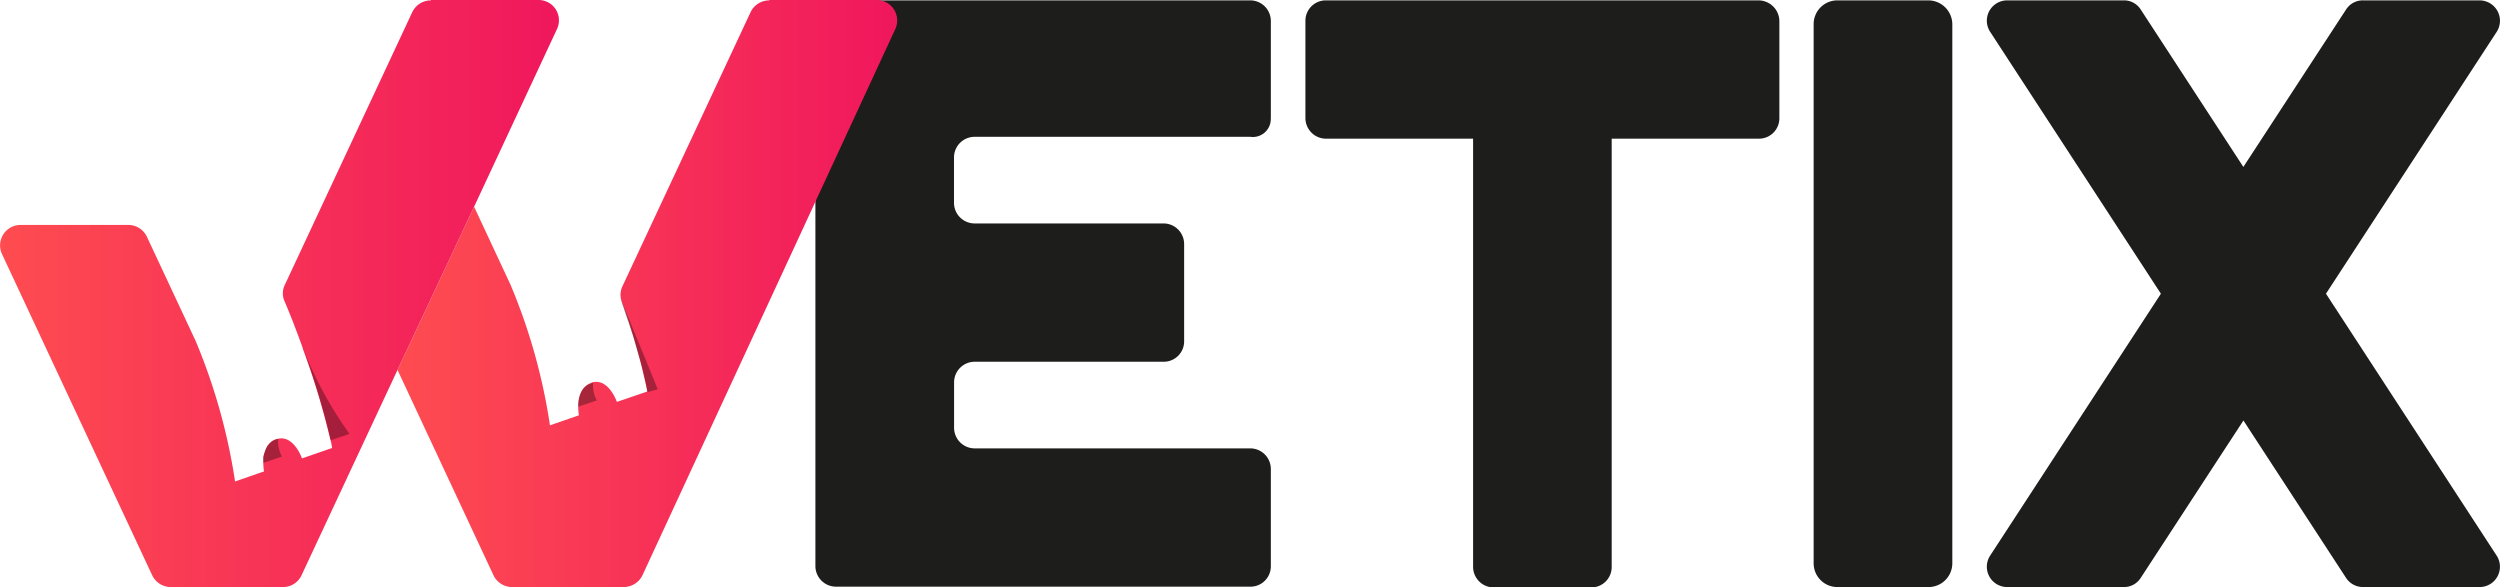
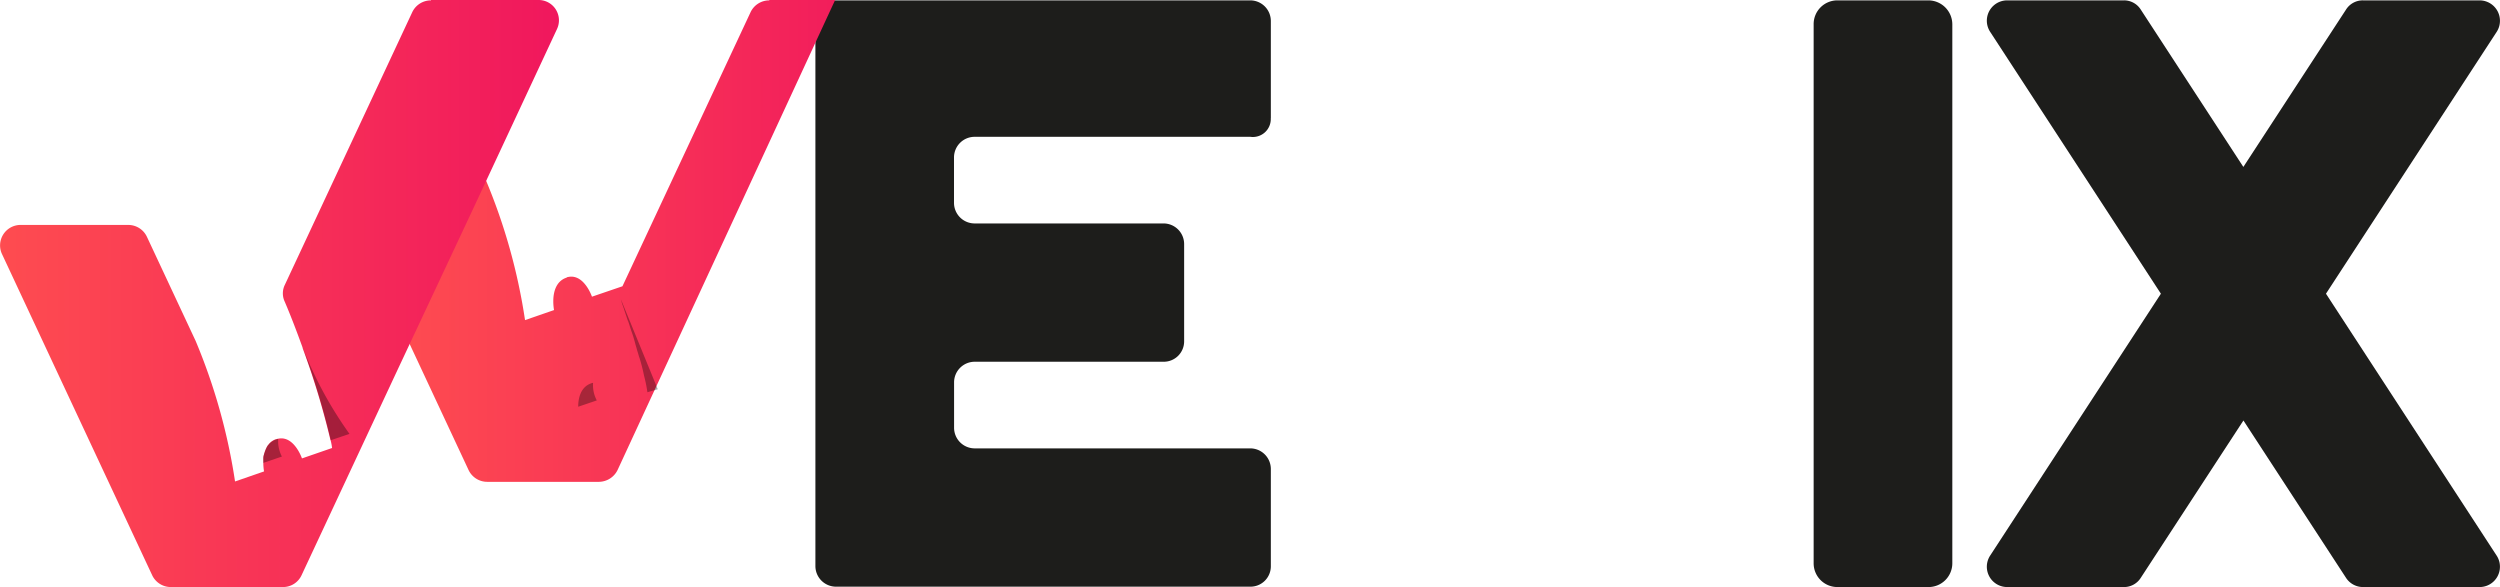
<svg xmlns="http://www.w3.org/2000/svg" xmlns:xlink="http://www.w3.org/1999/xlink" viewBox="0 0 672.43 158">
  <defs>
    <style>.cls-1{fill:none;}.cls-2{fill:#1d1d1b;}.cls-3,.cls-6{isolation:isolate;}.cls-4{fill:url(#linear-gradient);}.cls-5{fill:url(#linear-gradient-2);}.cls-6{opacity:0.33;}.cls-7{clip-path:url(#clip-path);}</style>
    <linearGradient id="linear-gradient" x1="106.92" y1="457.45" x2="241.34" y2="457.45" gradientTransform="matrix(1, 0, 0, -1, 0, 536.4)" gradientUnits="userSpaceOnUse">
      <stop offset="0" stop-color="#fe4c50" />
      <stop offset="1" stop-color="#f0175d" />
    </linearGradient>
    <linearGradient id="linear-gradient-2" x1="0" y1="457.45" x2="150.35" y2="457.45" xlink:href="#linear-gradient" />
    <clipPath id="clip-path">
      <rect class="cls-1" x="70.92" y="118.1" width="5" height="6.4" />
    </clipPath>
  </defs>
  <g id="Layer_2" data-name="Layer 2">
    <g id="Layer_1-2" data-name="Layer 1">
      <path class="cls-2" d="M341.82,31.8V5.6a5.55,5.55,0,0,0-5.5-5.5H224.82a5.48,5.48,0,0,0-5.5,5.5V152.3a5.55,5.55,0,0,0,5.5,5.5h111.5a5.48,5.48,0,0,0,5.5-5.5V126.1a5.55,5.55,0,0,0-5.5-5.5h-74.2a5.55,5.55,0,0,1-5.5-5.5V102.8a5.55,5.55,0,0,1,5.5-5.5H313a5.48,5.48,0,0,0,5.5-5.5V65.6a5.55,5.55,0,0,0-5.5-5.5h-50.9a5.55,5.55,0,0,1-5.5-5.5V42.3a5.55,5.55,0,0,1,5.5-5.5h74.2a4.82,4.82,0,0,0,5.5-5" />
      <path class="cls-2" d="M625.62,79l45.9-70.4a5.49,5.49,0,0,0-4.6-8.5h-31.3A5.32,5.32,0,0,0,631,2.6l-27.6,42.3L575.82,2.6a5.32,5.32,0,0,0-4.6-2.5h-31.3a5.47,5.47,0,0,0-4.6,8.5L581.22,79l-45.9,70.4a5.47,5.47,0,0,0,4.6,8.5h31.3a5.32,5.32,0,0,0,4.6-2.5l27.6-42.3L631,155.4a5.45,5.45,0,0,0,4.6,2.5h31.3a5.47,5.47,0,0,0,4.6-8.5Z" />
      <path class="cls-2" d="M518.62,157.9h-24.4a6.38,6.38,0,0,1-6.4-6.4V6.5a6.38,6.38,0,0,1,6.4-6.4h24.4a6.47,6.47,0,0,1,6.5,6.4v145a6.4,6.4,0,0,1-6.5,6.4" />
-       <path class="cls-2" d="M473,.1H356.62a5.48,5.48,0,0,0-5.5,5.5V31.8a5.55,5.55,0,0,0,5.5,5.5h39.6V152.5a5.55,5.55,0,0,0,5.5,5.5H428a5.48,5.48,0,0,0,5.5-5.5V37.3h39.6a5.48,5.48,0,0,0,5.5-5.5V5.6A5.64,5.64,0,0,0,473,.1" />
      <g class="cls-3">
-         <path id="SVGID" class="cls-4" d="M206.92.1a5.56,5.56,0,0,0-5,3.1L167.42,77a5.32,5.32,0,0,0-.2,4.1,176.07,176.07,0,0,1,6.9,24.2l-8.2,2.8s-2.1-6.2-6.4-5.3c-.2,0-.3.1-.5.2-2.9,1-3.5,4.1-3.5,6.3a13.52,13.52,0,0,0,.2,2.4l-7.8,2.7h0a157.15,157.15,0,0,0-10.6-37.8h0l-9.8-21-20.6,43.9,25.8,55.2a5.54,5.54,0,0,0,5,3.2h30.1a5.65,5.65,0,0,0,5-3.2l68-146.9a5.51,5.51,0,0,0-5-7.8h-28.9Z" />
+         <path id="SVGID" class="cls-4" d="M206.92.1a5.56,5.56,0,0,0-5,3.1L167.42,77l-8.2,2.8s-2.1-6.2-6.4-5.3c-.2,0-.3.1-.5.2-2.9,1-3.5,4.1-3.5,6.3a13.52,13.52,0,0,0,.2,2.4l-7.8,2.7h0a157.15,157.15,0,0,0-10.6-37.8h0l-9.8-21-20.6,43.9,25.8,55.2a5.54,5.54,0,0,0,5,3.2h30.1a5.65,5.65,0,0,0,5-3.2l68-146.9a5.51,5.51,0,0,0-5-7.8h-28.9Z" />
        <path id="SVGID-2" data-name="SVGID" class="cls-5" d="M115.92.1a5.56,5.56,0,0,0-5,3.1L76.62,76.6a5.21,5.21,0,0,0-.1,4.4c1.6,3.7,3.2,7.9,4.8,12.3,0,.1.1.2.1.4a212.16,212.16,0,0,1,7.4,24.4.37.37,0,0,0,.1.3h0a15.52,15.52,0,0,1,.4,2.1l-8.1,2.8s-2.1-6.2-6.4-5.3c-.2,0-.3.1-.5.1a4.18,4.18,0,0,0-1.8,1.1c-.2.2-.3.4-.5.6s-.1.2-.2.3a8.65,8.65,0,0,0-.7,1.7c-.1.2-.1.5-.2.7s-.1.5-.1.7v1.2a15,15,0,0,0,.2,2.4l-7.8,2.7h0a158.44,158.44,0,0,0-10.6-37.8h0l-13.1-28a5.54,5.54,0,0,0-5-3.2h-29a5.51,5.51,0,0,0-5,7.8l40.4,86.4a5.54,5.54,0,0,0,5,3.2h30.2a5.48,5.48,0,0,0,5-3.2l25.8-55.2,20.6-43.9,22.3-47.8a5.47,5.47,0,0,0-5-7.8h-28.9Z" />
        <g class="cls-6">
          <path d="M94,116.7l-5,1.7a.37.37,0,0,0-.1-.3,206.35,206.35,0,0,0-7.4-24.4,105.9,105.9,0,0,0,12.5,23" />
        </g>
        <g class="cls-6">
          <g class="cls-7">
            <path d="M75.82,122.8l-5,1.7v-1.2c0-.2.1-.5.1-.7a2.54,2.54,0,0,1,.2-.7,12.2,12.2,0,0,1,.7-1.7c.1-.1.1-.2.2-.3a2.65,2.65,0,0,1,.5-.6,4.58,4.58,0,0,1,1.8-1.1c.1,0,.2,0,.2-.1h.3a9,9,0,0,0,1,4.7" />
          </g>
        </g>
        <g class="cls-6">
          <path d="M160.52,107.7l-5,1.7c0-2.2.6-5.3,3.5-6.3a.35.35,0,0,0,.2-.1h.3a8.66,8.66,0,0,0,1,4.7" />
        </g>
        <g class="cls-6">
          <path d="M167.22,81.3c.2.7.5,1.4.7,2.1l.9,2.7a.35.35,0,0,0,.1.2c.4,1.1.7,2.2,1.1,3.3s.7,2.3,1,3.4c.2.6.3,1.1.5,1.7s.3,1.1.5,1.6a46.41,46.41,0,0,1,1.2,4.7,38.23,38.23,0,0,1,.9,4.4h0v.1l2.8-.8L167,80.5Z" />
        </g>
      </g>
    </g>
  </g>
</svg>